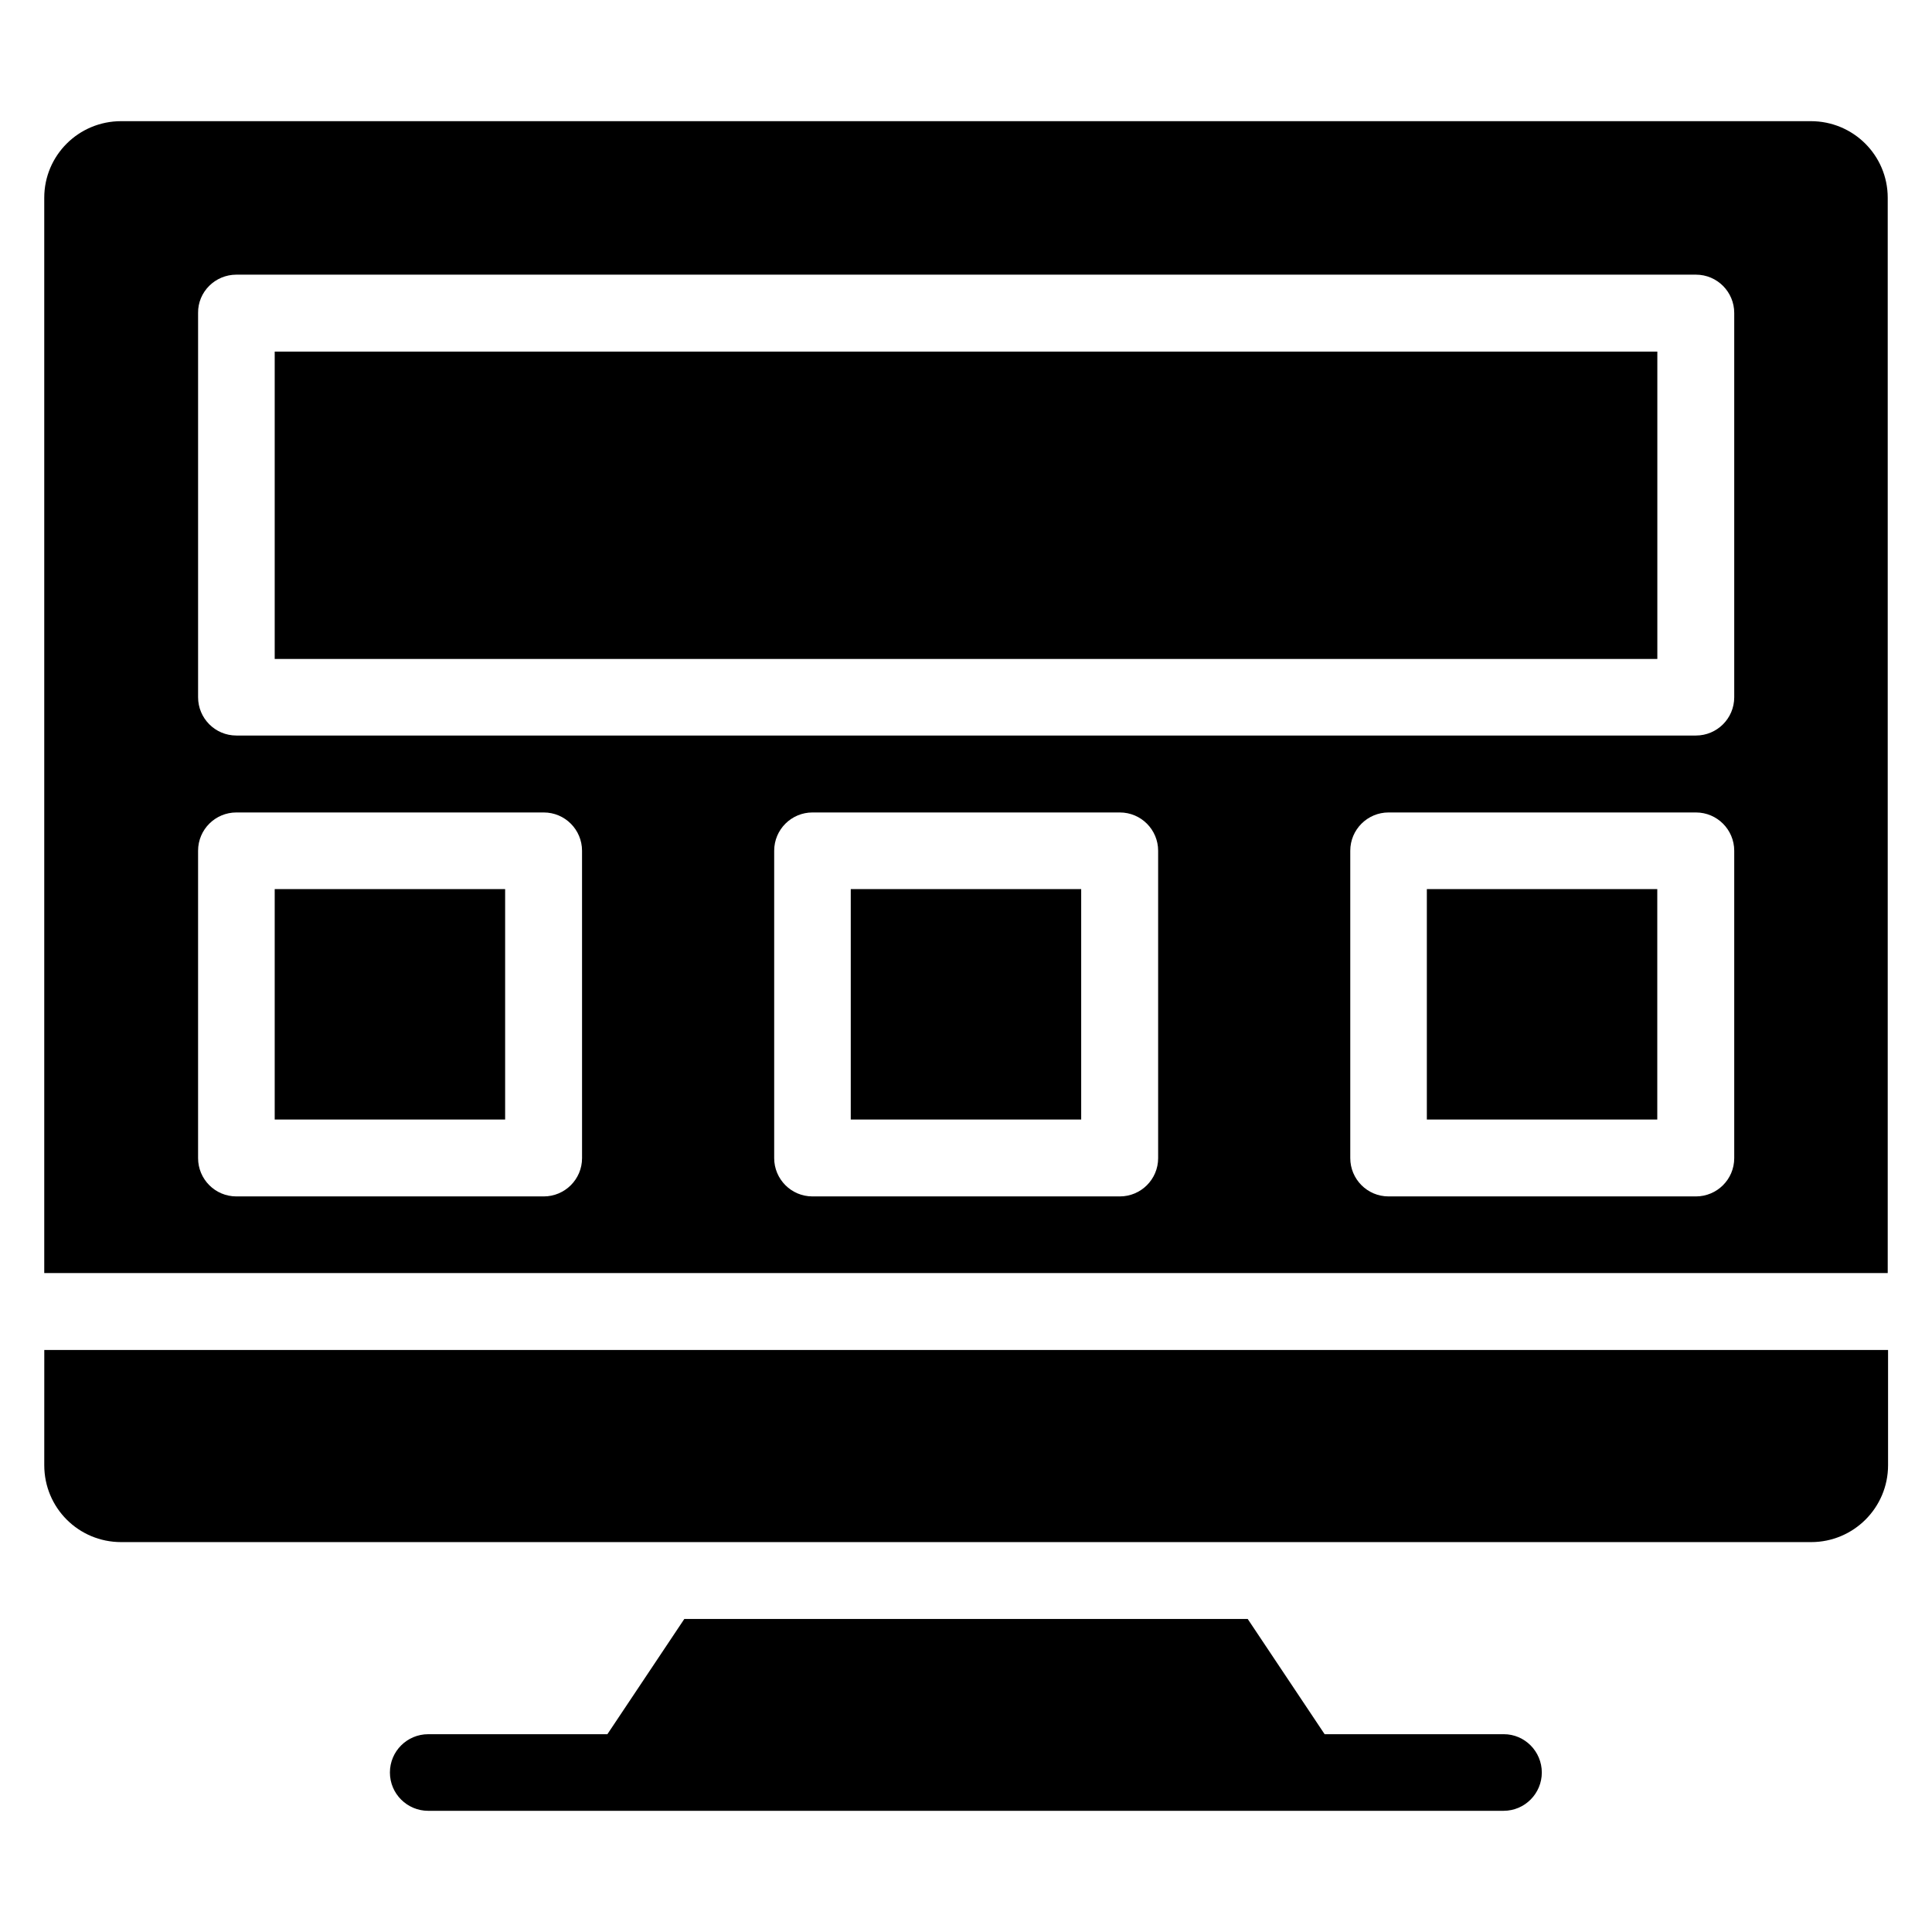
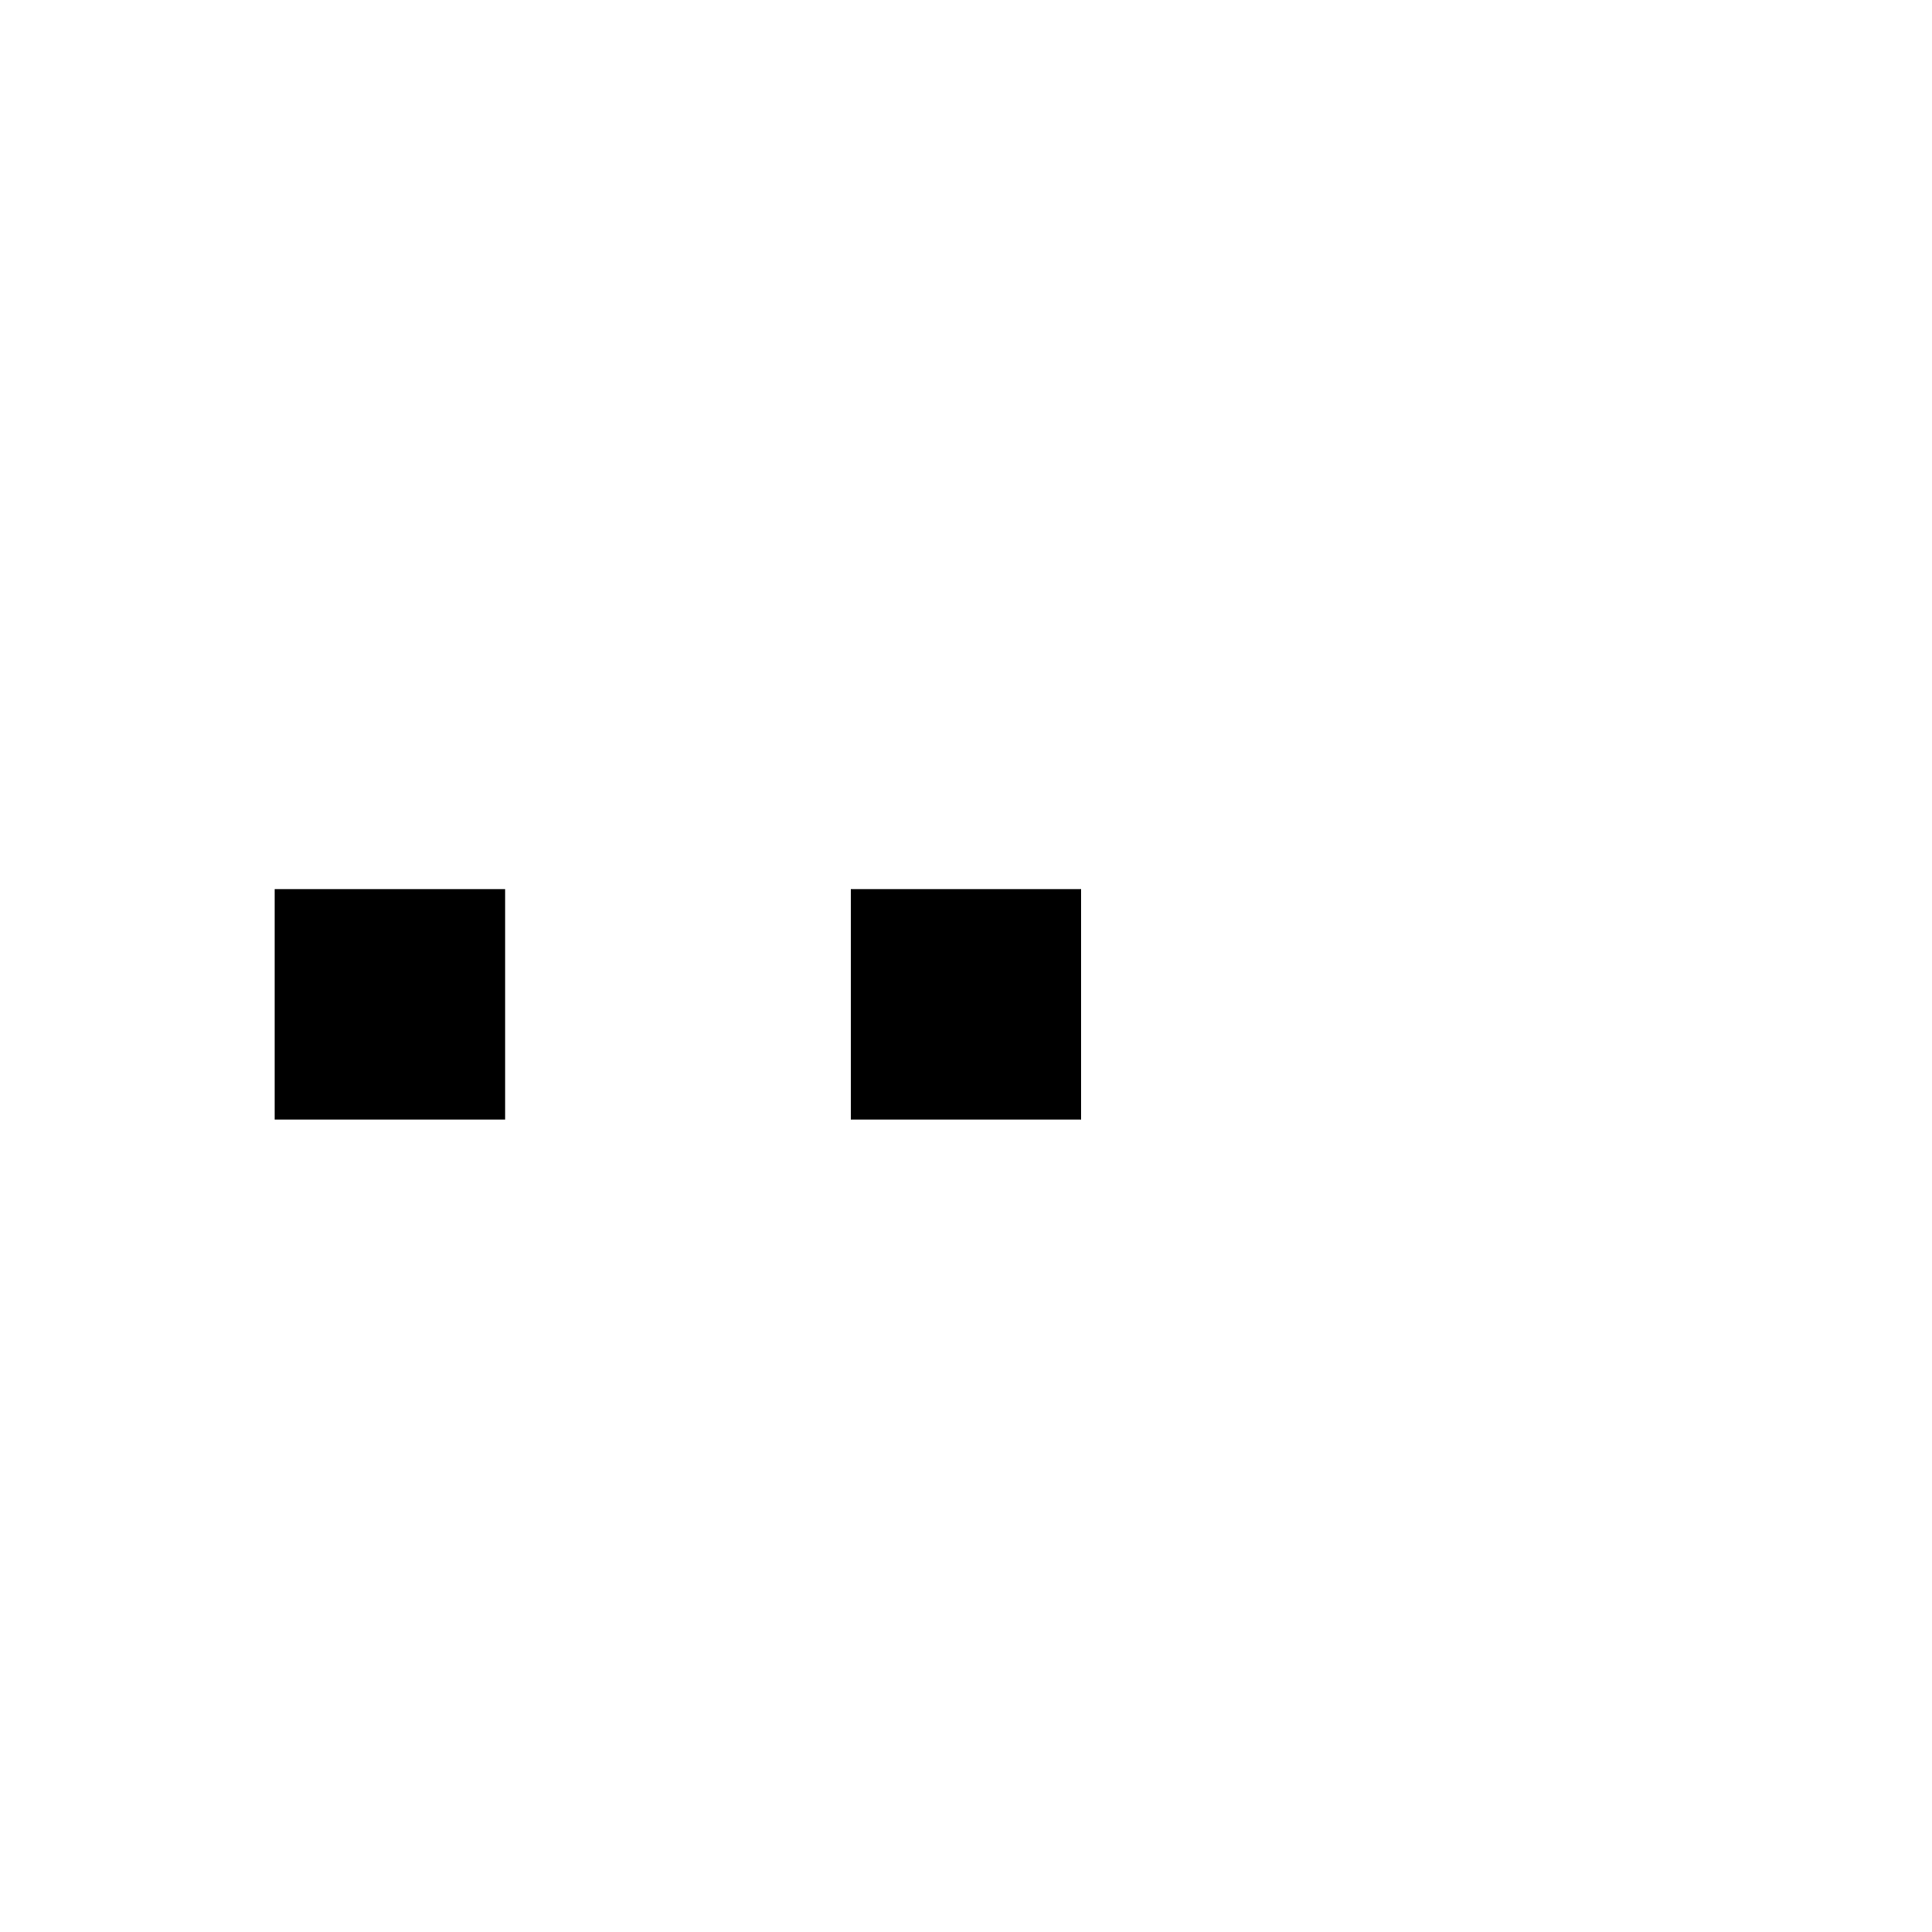
<svg xmlns="http://www.w3.org/2000/svg" fill="#000000" width="800px" height="800px" version="1.1" viewBox="144 144 512 512">
  <g>
    <path d="m369.46 379.62h61.066v61.066h-61.066z" />
    <path d="m216.8 379.62h61.066v61.066h-61.066z" />
-     <path d="m216.8 237.18h366.41v81.449h-366.41z" />
-     <path d="m522.13 379.62h61.066v61.066h-61.066z" />
-     <path d="m623.89 176.11h-447.78c-11.297 0-20.383 9.082-20.383 20.305v284.96h488.54v-284.96c0-11.223-9.082-20.305-20.383-20.305zm-325.64 274.8c0 5.648-4.582 10.152-10.152 10.152h-81.453c-5.648 0-10.152-4.582-10.152-10.152v-81.449c0-5.648 4.582-10.152 10.152-10.152h81.449c5.648 0 10.152 4.582 10.152 10.152zm152.67 0c0 5.648-4.582 10.152-10.152 10.152h-81.449c-5.648 0-10.152-4.582-10.152-10.152v-81.449c0-5.648 4.582-10.152 10.152-10.152h81.449c5.648 0 10.152 4.582 10.152 10.152zm152.67 0c0 5.648-4.582 10.152-10.152 10.152h-81.449c-5.648 0-10.152-4.582-10.152-10.152v-81.449c0-5.648 4.582-10.152 10.152-10.152h81.449c5.648 0 10.152 4.582 10.152 10.152zm0-122.14c0 5.648-4.582 10.152-10.152 10.152h-386.79c-5.648 0-10.152-4.582-10.152-10.152v-101.83c-0.074-5.574 4.504-10.152 10.152-10.152h386.79c5.648 0 10.152 4.582 10.152 10.152z" />
-     <path d="m155.73 532.29c0 11.301 9.086 20.383 20.383 20.383h447.86c11.223 0 20.383-9.082 20.383-20.383v-30.535l-488.62 0.004z" />
-     <path d="m542.52 603.58h-47.48l-20.383-30.535-149.31 0.004-20.383 30.535h-47.48c-5.57-0.004-10.152 4.5-10.152 10.148s4.582 10.152 10.152 10.152h284.96c5.648 0 10.152-4.582 10.152-10.152s-4.5-10.152-10.074-10.152z" />
  </g>
</svg>